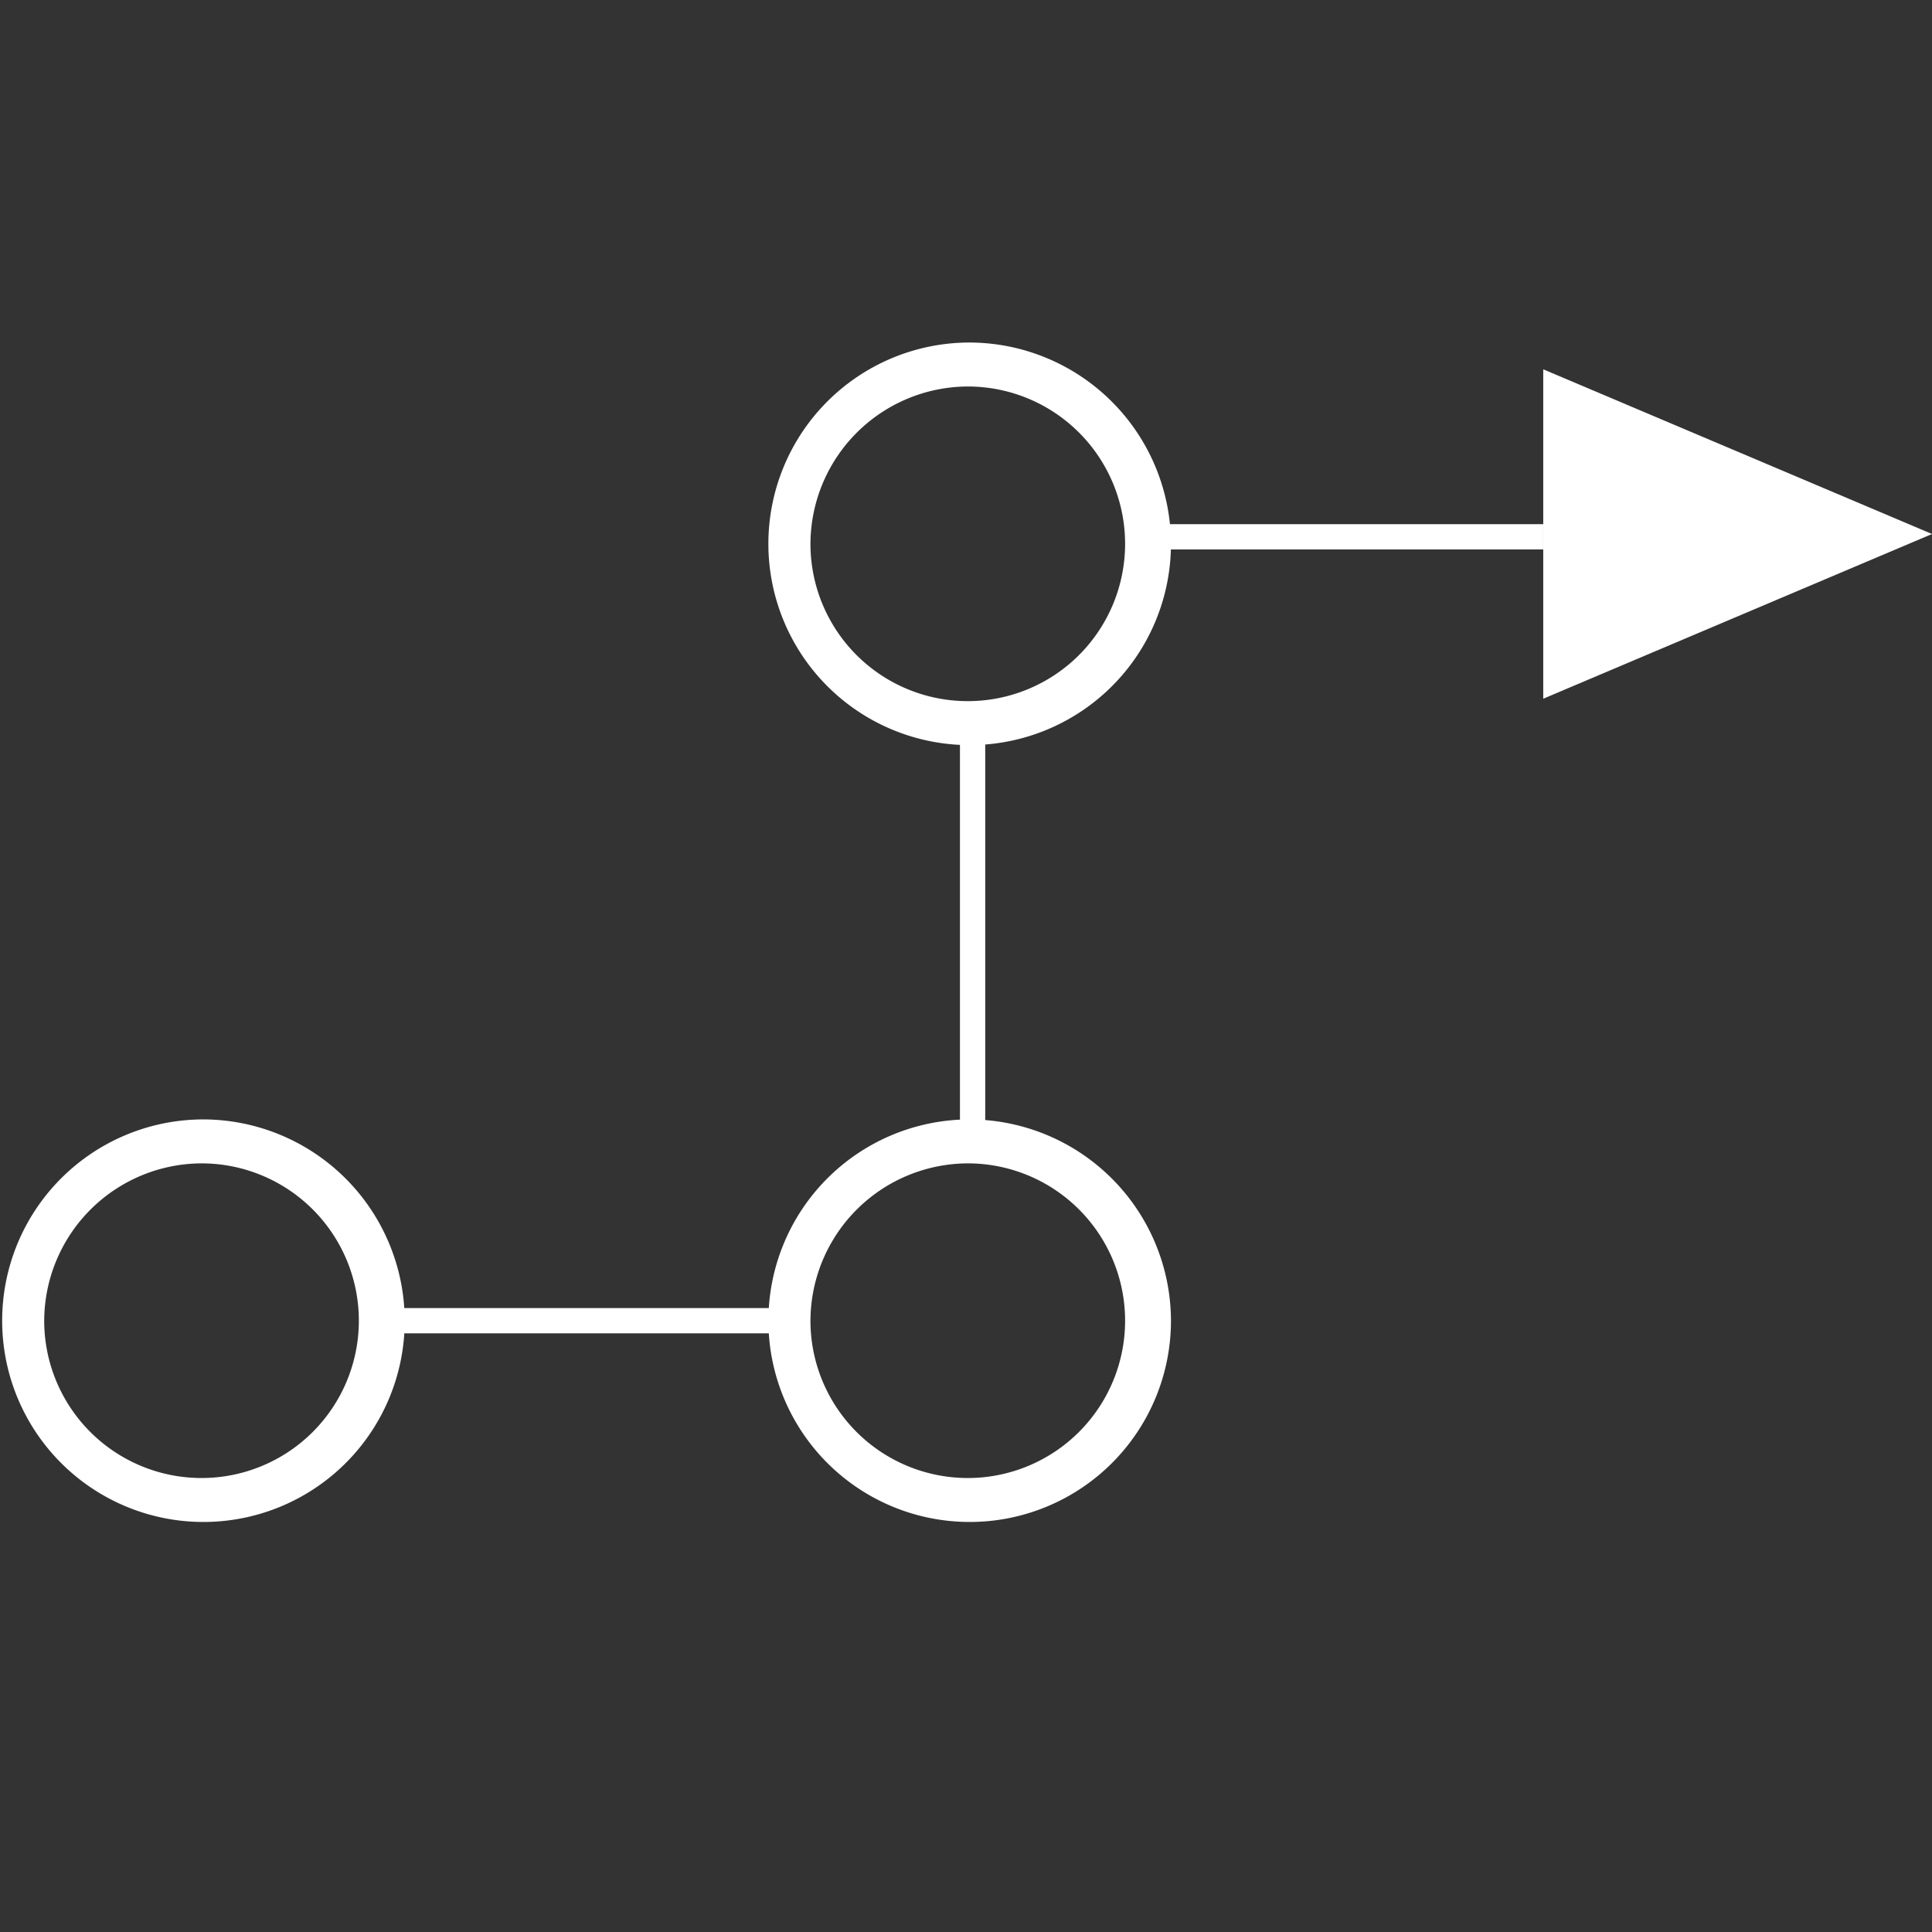
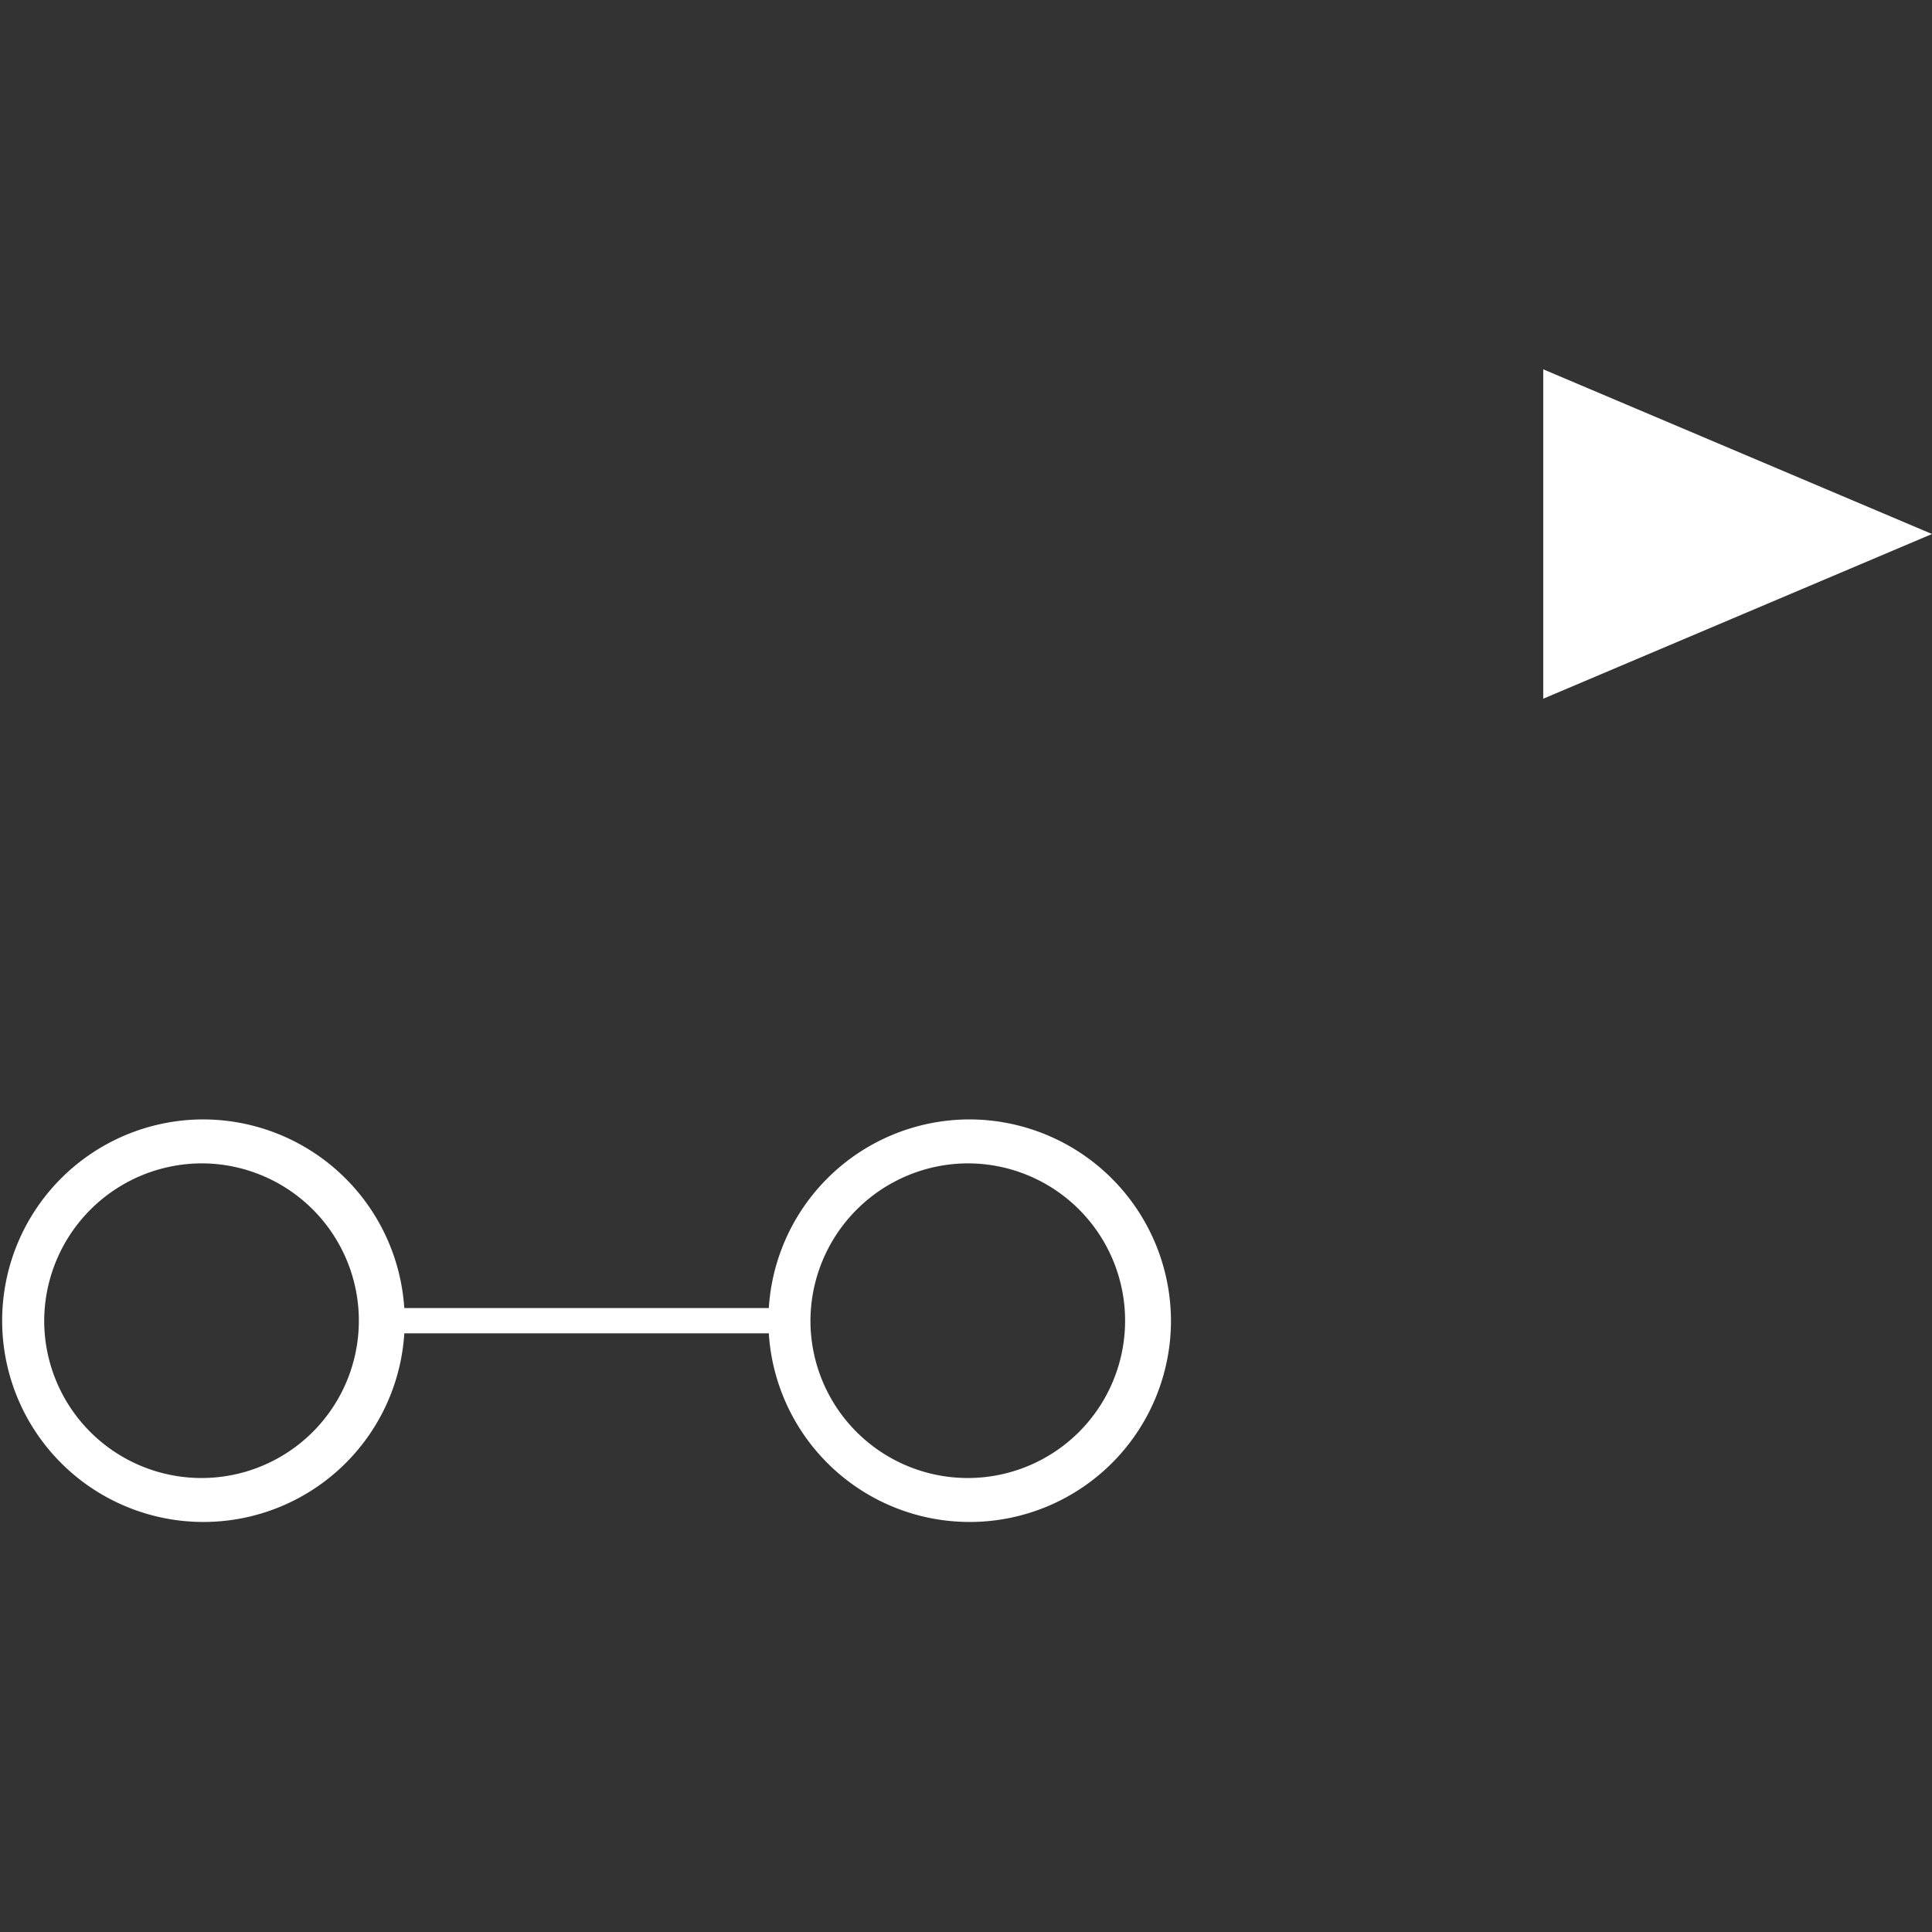
<svg xmlns="http://www.w3.org/2000/svg" width="100" height="100" viewBox="0 0 100 100">
  <rect x="0" y="0" width="100" height="100" fill="#333333" stroke="none" />
  <defs>
    <clipPath id="clip-Icon">
      <rect width="100" height="100" />
    </clipPath>
  </defs>
  <g id="Icon" clip-path="url(#clip-Icon)">
    <g id="Desktop" transform="translate(-3910.337 -9187)">
      <g id="Homepage" transform="translate(3910.337 9204.729)">
        <g id="Our-Expertise">
          <g id="Group-3-Copy-5">
            <g id="National-Strategies-and-Action-Plans">
              <g id="Stroke-1" transform="translate(19.59 49.976)">
                <rect id="Rectangle_543" data-name="Rectangle 543" width="21.581" height="1.308" fill="#fff" />
              </g>
              <g id="Stroke-2" transform="translate(59.177 9.402)">
-                 <rect id="Rectangle_544" data-name="Rectangle 544" width="20.701" height="1.308" fill="#fff" />
-               </g>
+                 </g>
              <g id="Stroke-5" transform="translate(49.687 19.495)">
                <g id="Stroke-4">
-                   <rect id="Rectangle_545" data-name="Rectangle 545" width="1.308" height="21.912" fill="#fff" />
-                 </g>
+                   </g>
              </g>
              <g id="Group-22">
                <g id="Group-21">
                  <path id="Fill-7" d="M3920.81,9253.935a10.418,10.418,0,1,0,10.475,10.417,10.445,10.445,0,0,0-10.475-10.417m0,2.275a8.143,8.143,0,1,1-8.185,8.142,8.173,8.173,0,0,1,8.185-8.142" transform="translate(-3910.337 -9213.723)" fill="#fff" fill-rule="evenodd" />
                  <path id="Fill-11" d="M3969.344,9253.935a10.418,10.418,0,1,0,10.472,10.417,10.447,10.447,0,0,0-10.472-10.417m0,2.275a8.143,8.143,0,1,1-8.188,8.142,8.171,8.171,0,0,1,8.188-8.142" transform="translate(-3919.207 -9213.723)" fill="#fff" fill-rule="evenodd" />
-                   <path id="Fill-15" d="M3969.344,9204.729a10.419,10.419,0,1,0,10.472,10.417,10.449,10.449,0,0,0-10.472-10.417m0,2.276a8.143,8.143,0,1,1-8.188,8.141,8.172,8.172,0,0,1,8.188-8.141" transform="translate(-3919.207 -9204.729)" fill="#fff" fill-rule="evenodd" />
                  <path id="Stroke-19" d="M4008.08,9223.473v-17.049l20.122,8.524Z" transform="translate(-3928.202 -9205.037)" fill="#fff" />
                </g>
              </g>
            </g>
          </g>
        </g>
      </g>
    </g>
  </g>
</svg>